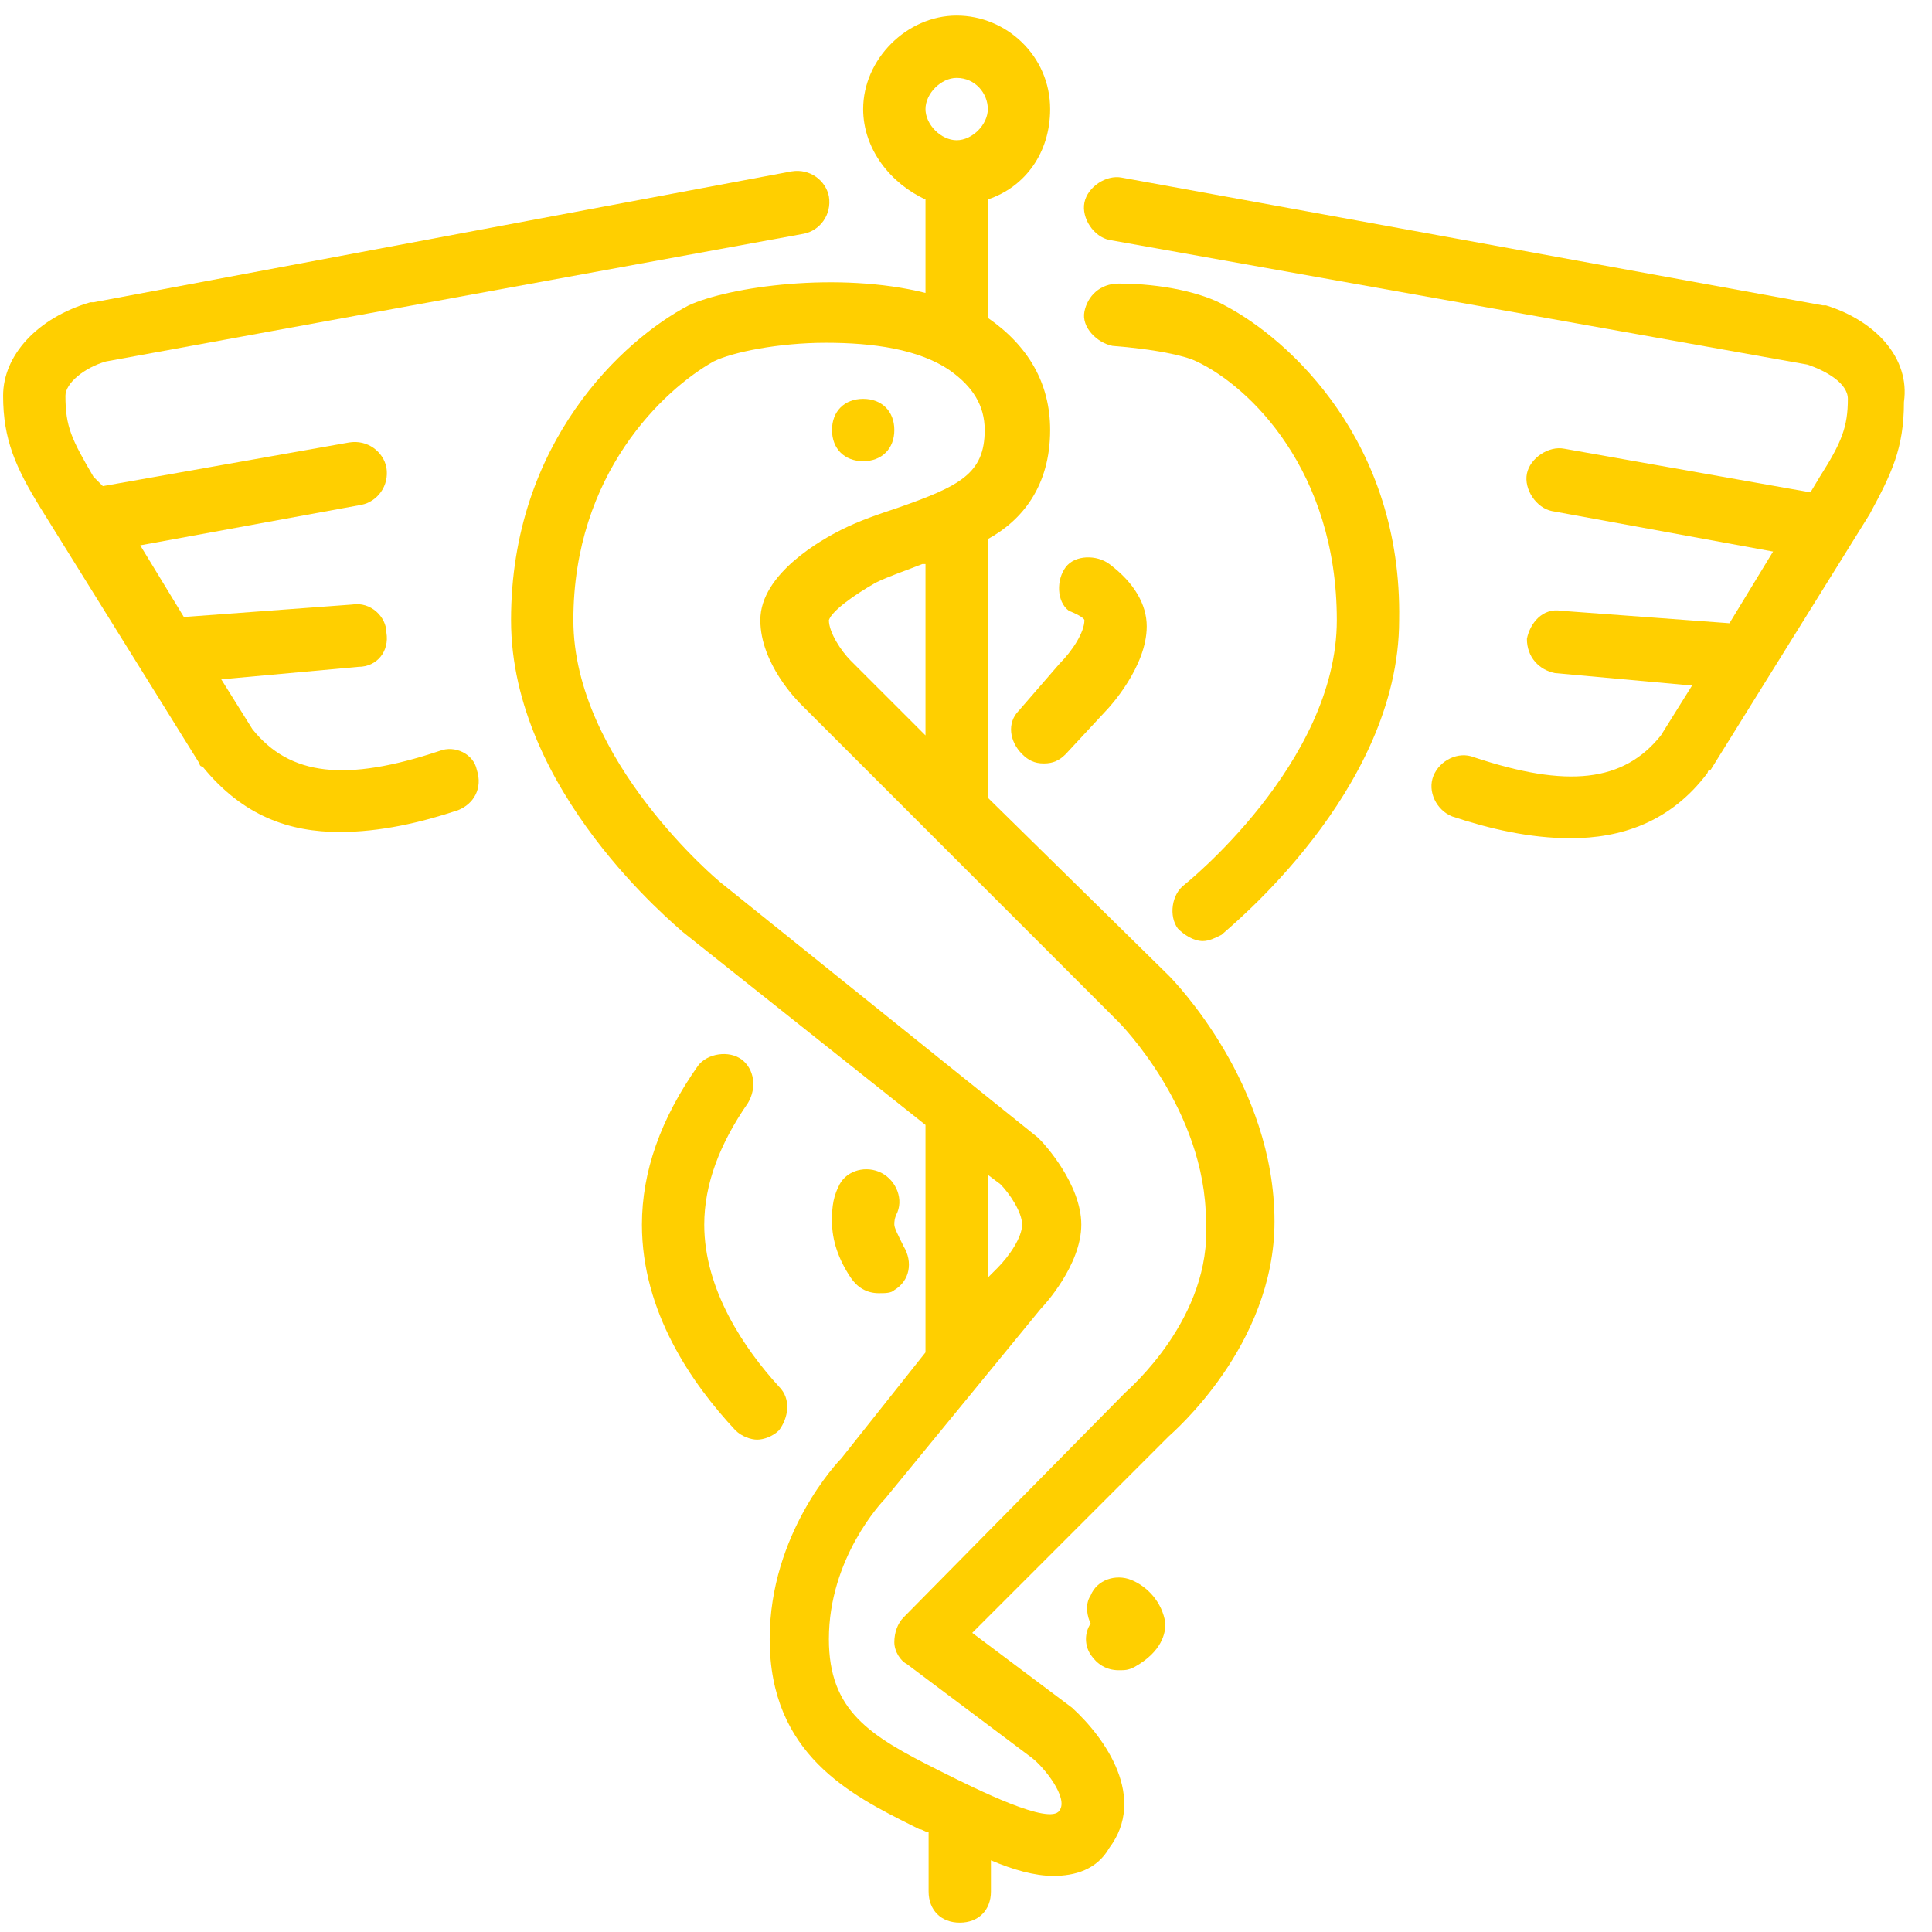
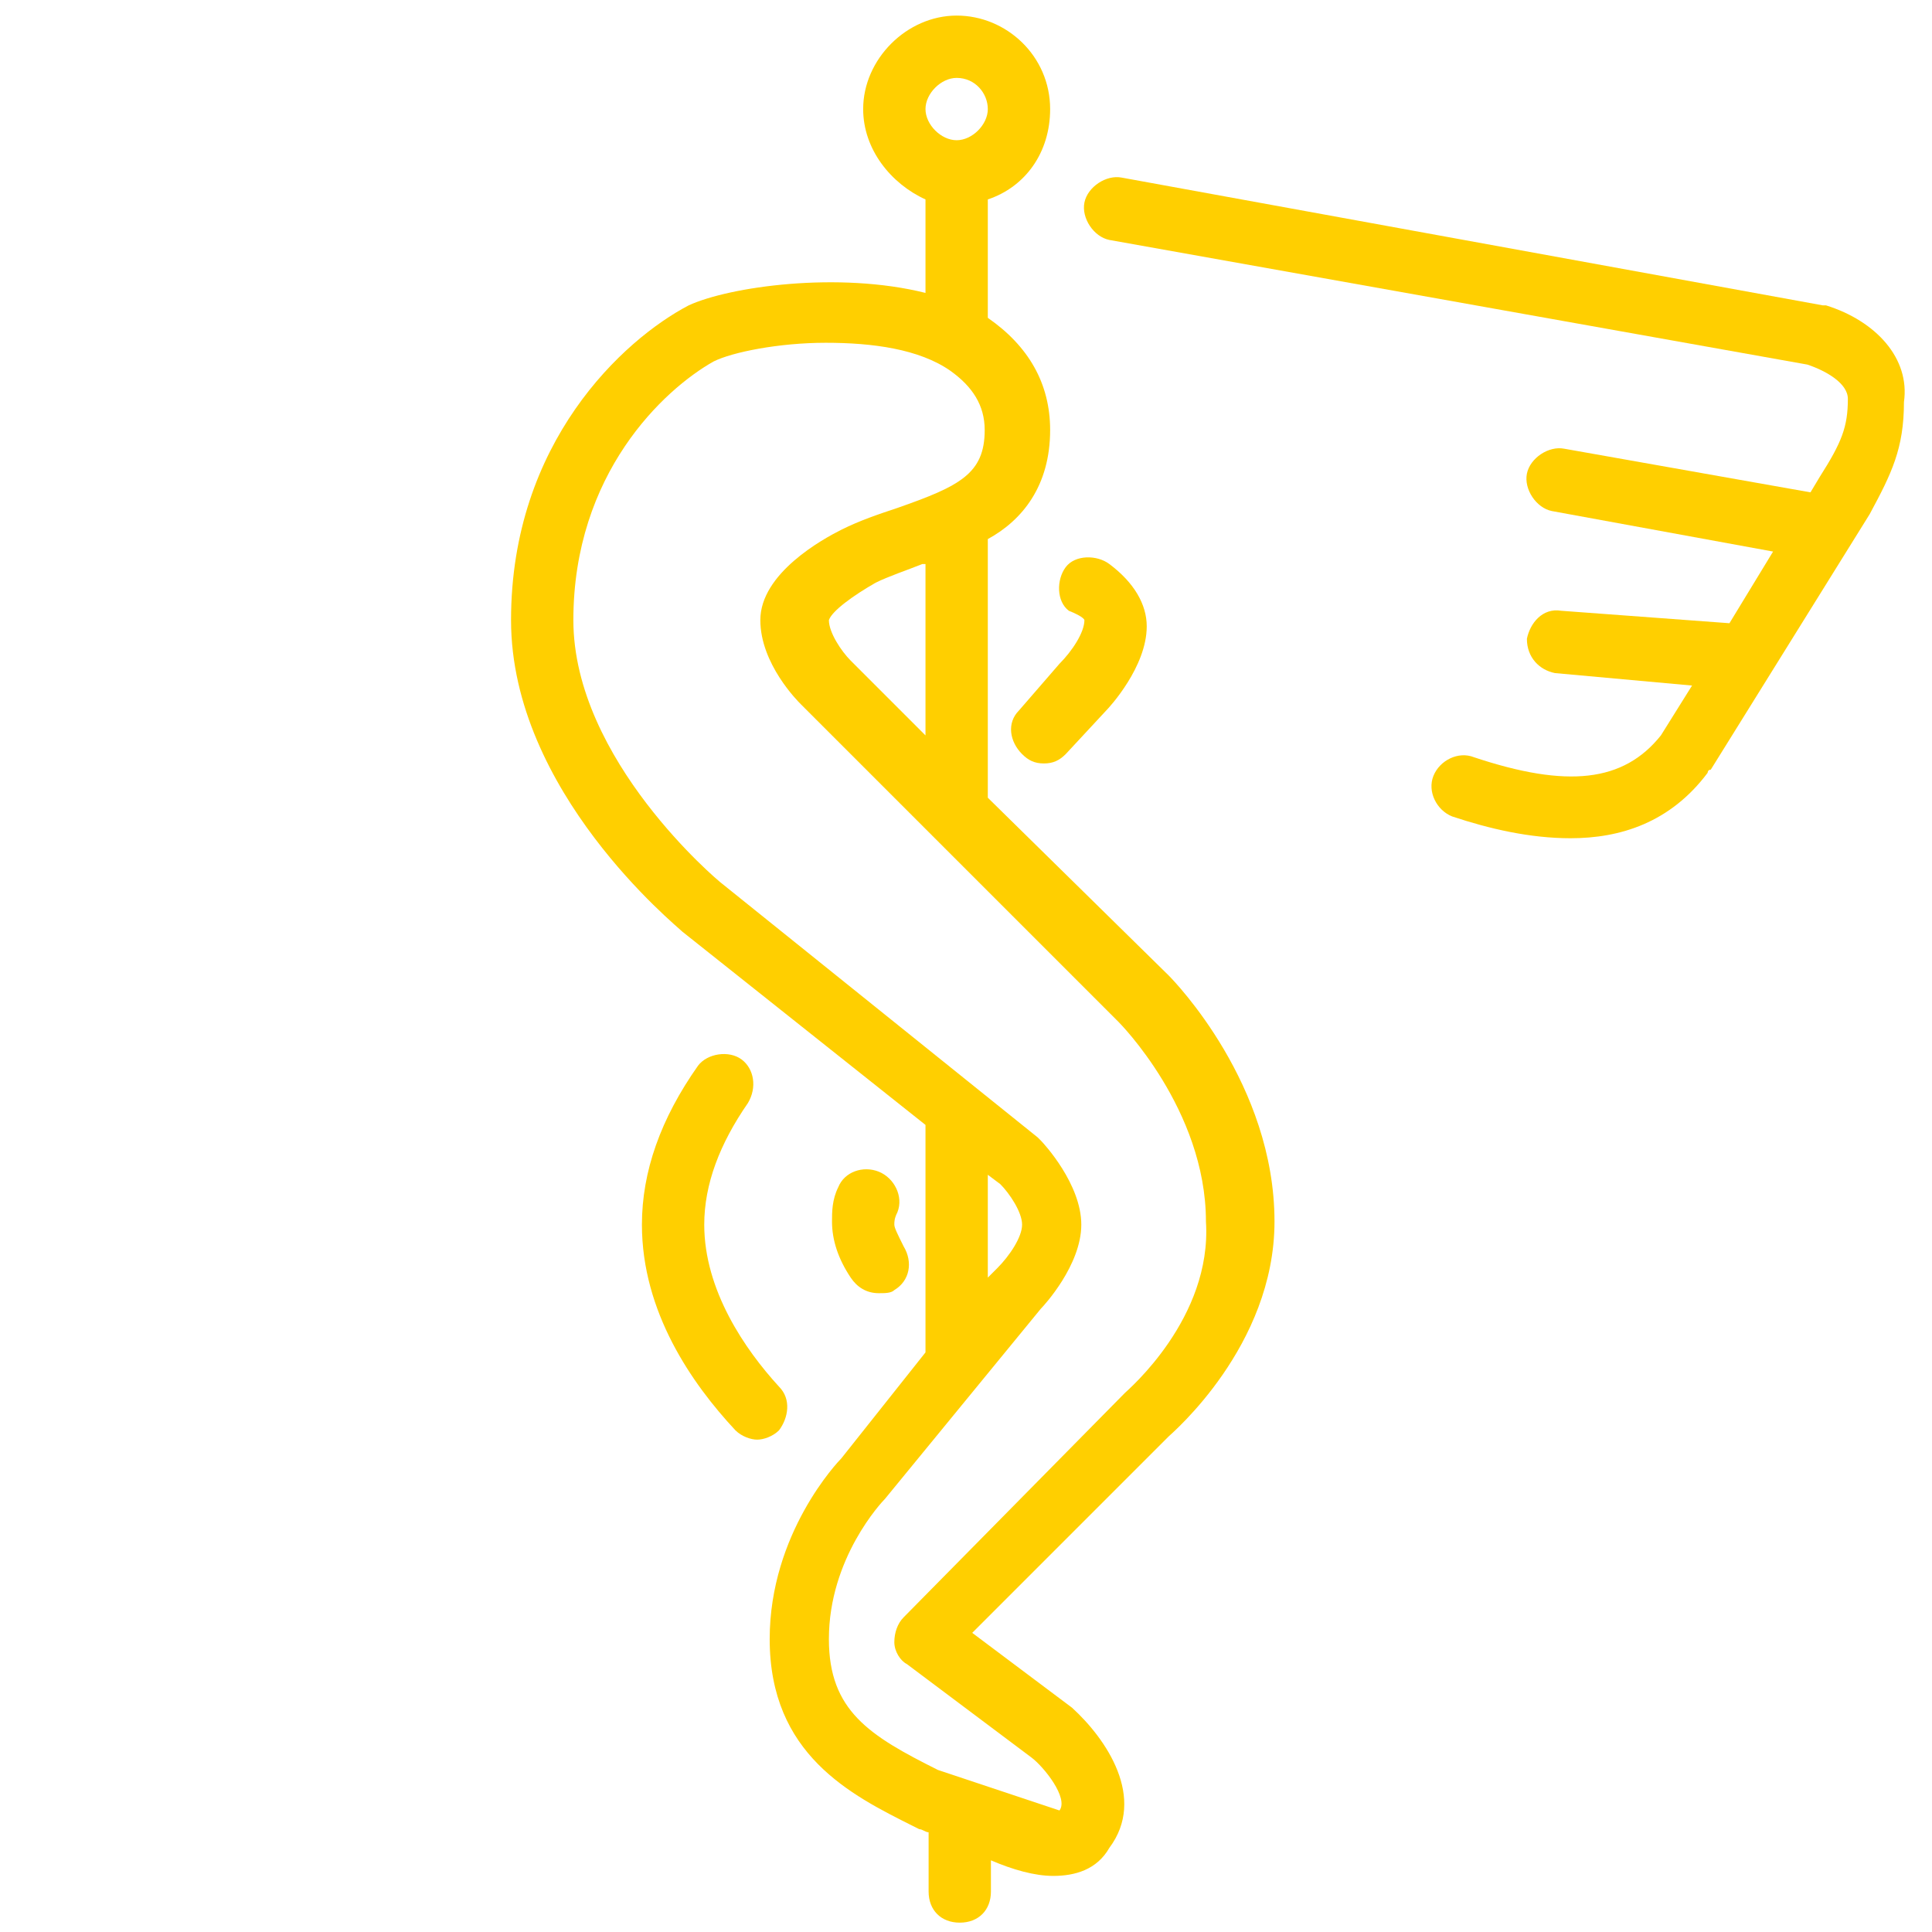
<svg xmlns="http://www.w3.org/2000/svg" width="62px" height="62px" viewBox="0 0 62 62" version="1.1">
  <title>pictogrammes:commune-generique-42</title>
  <g id="Symbols" stroke="none" stroke-width="1" fill="none" fill-rule="evenodd">
    <g id="pictogrammes/commune-generique-42" fill="#FFCF00" fill-rule="nonzero">
      <g id="pictogrammes:commune-generique-42" transform="translate(0.1, 0.5)">
-         <path d="M31.6,25.1 L31.6,16.8 C32.7,16.2 33.6,15.1 33.6,13.3 C33.6,11.8 32.9,10.6 31.6,9.7 L31.6,5.9 C32.8,5.5 33.6,4.4 33.6,3 C33.6,1.3 32.2,0 30.6,0 C29,0 27.6,1.4 27.6,3 C27.6,4.3 28.5,5.4 29.6,5.9 L29.6,8.9 C26.8,8.2 23.3,8.7 22,9.3 C19.9,10.4 16.3,13.7 16.3,19.4 C16.3,24.9 21.6,29.2 21.8,29.4 L29.6,35.6 L29.6,42.9 L26.9,46.3 C26.8,46.4 24.6,48.7 24.6,52.1 C24.6,55.8 27.2,57.1 29.2,58.1 L29.4,58.2 C29.5,58.2 29.6,58.3 29.7,58.3 L29.7,60.2 C29.7,60.8 30.1,61.2 30.7,61.2 C31.3,61.2 31.7,60.8 31.7,60.2 L31.7,59.2 C32.4,59.5 33.1,59.7 33.7,59.7 C34.4,59.7 35.1,59.5 35.5,58.8 C36.7,57.2 35.4,55.3 34.3,54.3 L31.1,51.9 L37.4,45.6 C37.5,45.5 40.8,42.7 40.8,38.7 C40.8,34.3 37.6,31 37.4,30.8 L31.6,25.1 Z M29.6,23.1 L27.2,20.7 C26.9,20.4 26.5,19.8 26.5,19.4 C26.6,19.1 27.3,18.6 28,18.2 C28.4,18 29,17.8 29.5,17.6 C29.5,17.6 29.6,17.6 29.6,17.6 L29.6,23.1 Z M30.6,2 C31.2,2 31.6,2.5 31.6,3 C31.6,3.5 31.1,4 30.6,4 C30.1,4 29.6,3.5 29.6,3 C29.6,2.5 30.1,2 30.6,2 Z M31.6,37.2 L32,37.5 C32.3,37.8 32.7,38.4 32.7,38.8 C32.7,39.2 32.3,39.8 31.9,40.2 L31.6,40.5 L31.6,37.2 Z M36,44.2 L28.9,51.4 C28.7,51.6 28.6,51.9 28.6,52.2 C28.6,52.5 28.8,52.8 29,52.9 L33,55.9 C33.4,56.2 34.2,57.2 33.9,57.6 C33.6,58.1 31.2,56.9 30.2,56.4 L30,56.3 C27.8,55.2 26.5,54.4 26.5,52.1 C26.5,49.5 28.2,47.7 28.3,47.6 L33.3,41.5 C33.4,41.4 34.6,40.1 34.6,38.8 C34.6,37.5 33.4,36.2 33.3,36.1 C33.3,36.1 33.2,36 33.2,36 L23,27.8 C23,27.8 18.3,23.9 18.3,19.4 C18.3,14.7 21.2,12 22.8,11.1 C23.4,10.8 24.9,10.5 26.4,10.5 C27.9,10.5 29.4,10.7 30.4,11.4 C31.1,11.9 31.5,12.5 31.5,13.3 C31.5,14.7 30.7,15.1 28.7,15.8 C28.1,16 27.5,16.2 26.9,16.5 C26.3,16.8 24.3,17.9 24.3,19.4 C24.3,20.8 25.5,22 25.6,22.1 L29.6,26.1 C29.6,26.1 29.7,26.2 29.7,26.2 L35.8,32.3 C35.8,32.3 38.6,35.1 38.6,38.7 C38.8,41.8 36.1,44.1 36,44.2 Z" id="Shape" />
-         <path d="M27.6,14.3 C28.2,14.3 28.6,13.9 28.6,13.3 C28.6,12.7 28.2,12.3 27.6,12.3 L27.6,12.3 C27,12.3 26.6,12.7 26.6,13.3 C26.6,13.9 27,14.3 27.6,14.3 Z" id="Path" />
+         <path d="M31.6,25.1 L31.6,16.8 C32.7,16.2 33.6,15.1 33.6,13.3 C33.6,11.8 32.9,10.6 31.6,9.7 L31.6,5.9 C32.8,5.5 33.6,4.4 33.6,3 C33.6,1.3 32.2,0 30.6,0 C29,0 27.6,1.4 27.6,3 C27.6,4.3 28.5,5.4 29.6,5.9 L29.6,8.9 C26.8,8.2 23.3,8.7 22,9.3 C19.9,10.4 16.3,13.7 16.3,19.4 C16.3,24.9 21.6,29.2 21.8,29.4 L29.6,35.6 L29.6,42.9 L26.9,46.3 C26.8,46.4 24.6,48.7 24.6,52.1 C24.6,55.8 27.2,57.1 29.2,58.1 L29.4,58.2 C29.5,58.2 29.6,58.3 29.7,58.3 L29.7,60.2 C29.7,60.8 30.1,61.2 30.7,61.2 C31.3,61.2 31.7,60.8 31.7,60.2 L31.7,59.2 C32.4,59.5 33.1,59.7 33.7,59.7 C34.4,59.7 35.1,59.5 35.5,58.8 C36.7,57.2 35.4,55.3 34.3,54.3 L31.1,51.9 L37.4,45.6 C37.5,45.5 40.8,42.7 40.8,38.7 C40.8,34.3 37.6,31 37.4,30.8 L31.6,25.1 Z M29.6,23.1 L27.2,20.7 C26.9,20.4 26.5,19.8 26.5,19.4 C26.6,19.1 27.3,18.6 28,18.2 C28.4,18 29,17.8 29.5,17.6 C29.5,17.6 29.6,17.6 29.6,17.6 L29.6,23.1 Z M30.6,2 C31.2,2 31.6,2.5 31.6,3 C31.6,3.5 31.1,4 30.6,4 C30.1,4 29.6,3.5 29.6,3 C29.6,2.5 30.1,2 30.6,2 Z M31.6,37.2 L32,37.5 C32.3,37.8 32.7,38.4 32.7,38.8 C32.7,39.2 32.3,39.8 31.9,40.2 L31.6,40.5 L31.6,37.2 Z M36,44.2 L28.9,51.4 C28.7,51.6 28.6,51.9 28.6,52.2 C28.6,52.5 28.8,52.8 29,52.9 L33,55.9 C33.4,56.2 34.2,57.2 33.9,57.6 L30,56.3 C27.8,55.2 26.5,54.4 26.5,52.1 C26.5,49.5 28.2,47.7 28.3,47.6 L33.3,41.5 C33.4,41.4 34.6,40.1 34.6,38.8 C34.6,37.5 33.4,36.2 33.3,36.1 C33.3,36.1 33.2,36 33.2,36 L23,27.8 C23,27.8 18.3,23.9 18.3,19.4 C18.3,14.7 21.2,12 22.8,11.1 C23.4,10.8 24.9,10.5 26.4,10.5 C27.9,10.5 29.4,10.7 30.4,11.4 C31.1,11.9 31.5,12.5 31.5,13.3 C31.5,14.7 30.7,15.1 28.7,15.8 C28.1,16 27.5,16.2 26.9,16.5 C26.3,16.8 24.3,17.9 24.3,19.4 C24.3,20.8 25.5,22 25.6,22.1 L29.6,26.1 C29.6,26.1 29.7,26.2 29.7,26.2 L35.8,32.3 C35.8,32.3 38.6,35.1 38.6,38.7 C38.8,41.8 36.1,44.1 36,44.2 Z" id="Shape" />
        <path d="M28.1,37.1 C27.6,36.9 27,37.1 26.8,37.6 C26.6,38 26.6,38.4 26.6,38.7 C26.6,39.3 26.8,39.9 27.2,40.5 C27.4,40.8 27.7,41 28.1,41 C28.3,41 28.5,41 28.6,40.9 C29.1,40.6 29.2,40 28.9,39.5 C28.7,39.1 28.6,38.9 28.6,38.8 C28.6,38.7 28.6,38.6 28.7,38.4 C28.9,37.9 28.6,37.3 28.1,37.1 Z" id="Path" />
        <path d="M24.9,44 C23.8,42.8 22.5,40.9 22.5,38.8 C22.5,37.5 23,36.2 23.9,34.9 C24.2,34.4 24.1,33.8 23.7,33.5 C23.3,33.2 22.6,33.3 22.3,33.7 C21.1,35.4 20.5,37.1 20.5,38.8 C20.5,41.6 22.1,43.9 23.5,45.4 C23.7,45.6 24,45.7 24.2,45.7 C24.4,45.7 24.7,45.6 24.9,45.4 C25.2,45 25.3,44.4 24.9,44 Z" id="Path" />
-         <path d="M39.2,9.3 C38.5,8.9 37.2,8.6 35.8,8.6 C35.2,8.6 34.8,9 34.7,9.5 C34.6,10 35.1,10.5 35.6,10.6 C36.9,10.7 37.9,10.9 38.3,11.1 C40,11.9 42.8,14.6 42.8,19.4 C42.8,24 37.9,27.9 37.9,27.9 C37.5,28.2 37.4,28.9 37.7,29.3 C37.9,29.5 38.2,29.7 38.5,29.7 C38.7,29.7 38.9,29.6 39.1,29.5 C39.3,29.3 44.8,24.9 44.8,19.4 C44.9,13.7 41.3,10.4 39.2,9.3 Z" id="Path" />
        <path d="M34.7,19.4 C34.7,19.8 34.3,20.4 33.9,20.8 L32.6,22.3 C32.2,22.7 32.3,23.3 32.7,23.7 C32.9,23.9 33.1,24 33.4,24 C33.7,24 33.9,23.9 34.1,23.7 L35.4,22.3 C35.5,22.2 36.7,20.9 36.7,19.6 C36.7,18.9 36.3,18.2 35.5,17.6 C35.1,17.3 34.4,17.3 34.1,17.7 C33.8,18.1 33.8,18.8 34.2,19.1 C34.7,19.3 34.7,19.4 34.7,19.4 Z" id="Path" />
-         <path d="M36.2,50.2 C35.7,50 35.1,50.2 34.9,50.7 C34.7,51 34.8,51.4 34.9,51.6 C34.7,51.9 34.7,52.3 34.9,52.6 C35.1,52.9 35.4,53.1 35.8,53.1 C36,53.1 36.1,53.1 36.3,53 C37.2,52.5 37.3,51.9 37.3,51.6 C37.2,50.9 36.7,50.4 36.2,50.2 Z" id="Path" />
-         <path d="M14,23.6 C11,24.6 9.2,24.4 8,22.9 L7,21.3 L11.4,20.9 C12,20.9 12.4,20.4 12.3,19.8 C12.3,19.3 11.8,18.8 11.2,18.9 L5.8,19.3 L4.4,17 L11.5,15.7 C12,15.6 12.4,15.1 12.3,14.5 C12.2,14 11.7,13.6 11.1,13.7 L3.2,15.1 L2.9,14.8 C2.2,13.6 2,13.2 2,12.2 C2,11.8 2.6,11.3 3.3,11.1 L25.7,7 C26.2,6.9 26.6,6.4 26.5,5.8 C26.4,5.3 25.9,4.9 25.3,5 L2.9,9.2 C2.9,9.2 2.8,9.2 2.8,9.2 C1.1,9.7 0,10.9 0,12.2 C0,13.6 0.4,14.5 1.2,15.8 L6.3,24 C6.3,24 6.3,24.1 6.4,24.1 C7.7,25.7 9.2,26.2 10.8,26.2 C12.1,26.2 13.4,25.9 14.6,25.5 C15.1,25.3 15.4,24.8 15.2,24.2 C15.1,23.7 14.5,23.4 14,23.6 Z" id="Path" />
        <path d="M58.5,9.3 C58.5,9.3 58.4,9.3 58.4,9.3 L35.9,5.2 C35.4,5.1 34.8,5.5 34.7,6 C34.6,6.5 35,7.1 35.5,7.2 L57.9,11.2 C58.5,11.4 59.2,11.8 59.2,12.3 C59.2,13.2 59,13.7 58.3,14.8 L58,15.3 L50.1,13.9 C49.6,13.8 49,14.2 48.9,14.7 C48.8,15.2 49.2,15.8 49.7,15.9 L56.8,17.2 L55.4,19.5 L50,19.1 C49.4,19 49,19.5 48.9,20 C48.9,20.6 49.3,21 49.8,21.1 L54.2,21.5 L53.2,23.1 C52,24.6 50.2,24.8 47.2,23.8 C46.7,23.6 46.1,23.9 45.9,24.4 C45.7,24.9 46,25.5 46.5,25.7 C47.7,26.1 49,26.4 50.3,26.4 C51.9,26.4 53.5,25.9 54.7,24.3 C54.7,24.3 54.7,24.2 54.8,24.2 L59.9,16 C60.6,14.7 61,13.9 61,12.4 C61.2,11 60.1,9.8 58.5,9.3 Z" id="Path" />
      </g>
    </g>
  </g>
</svg>